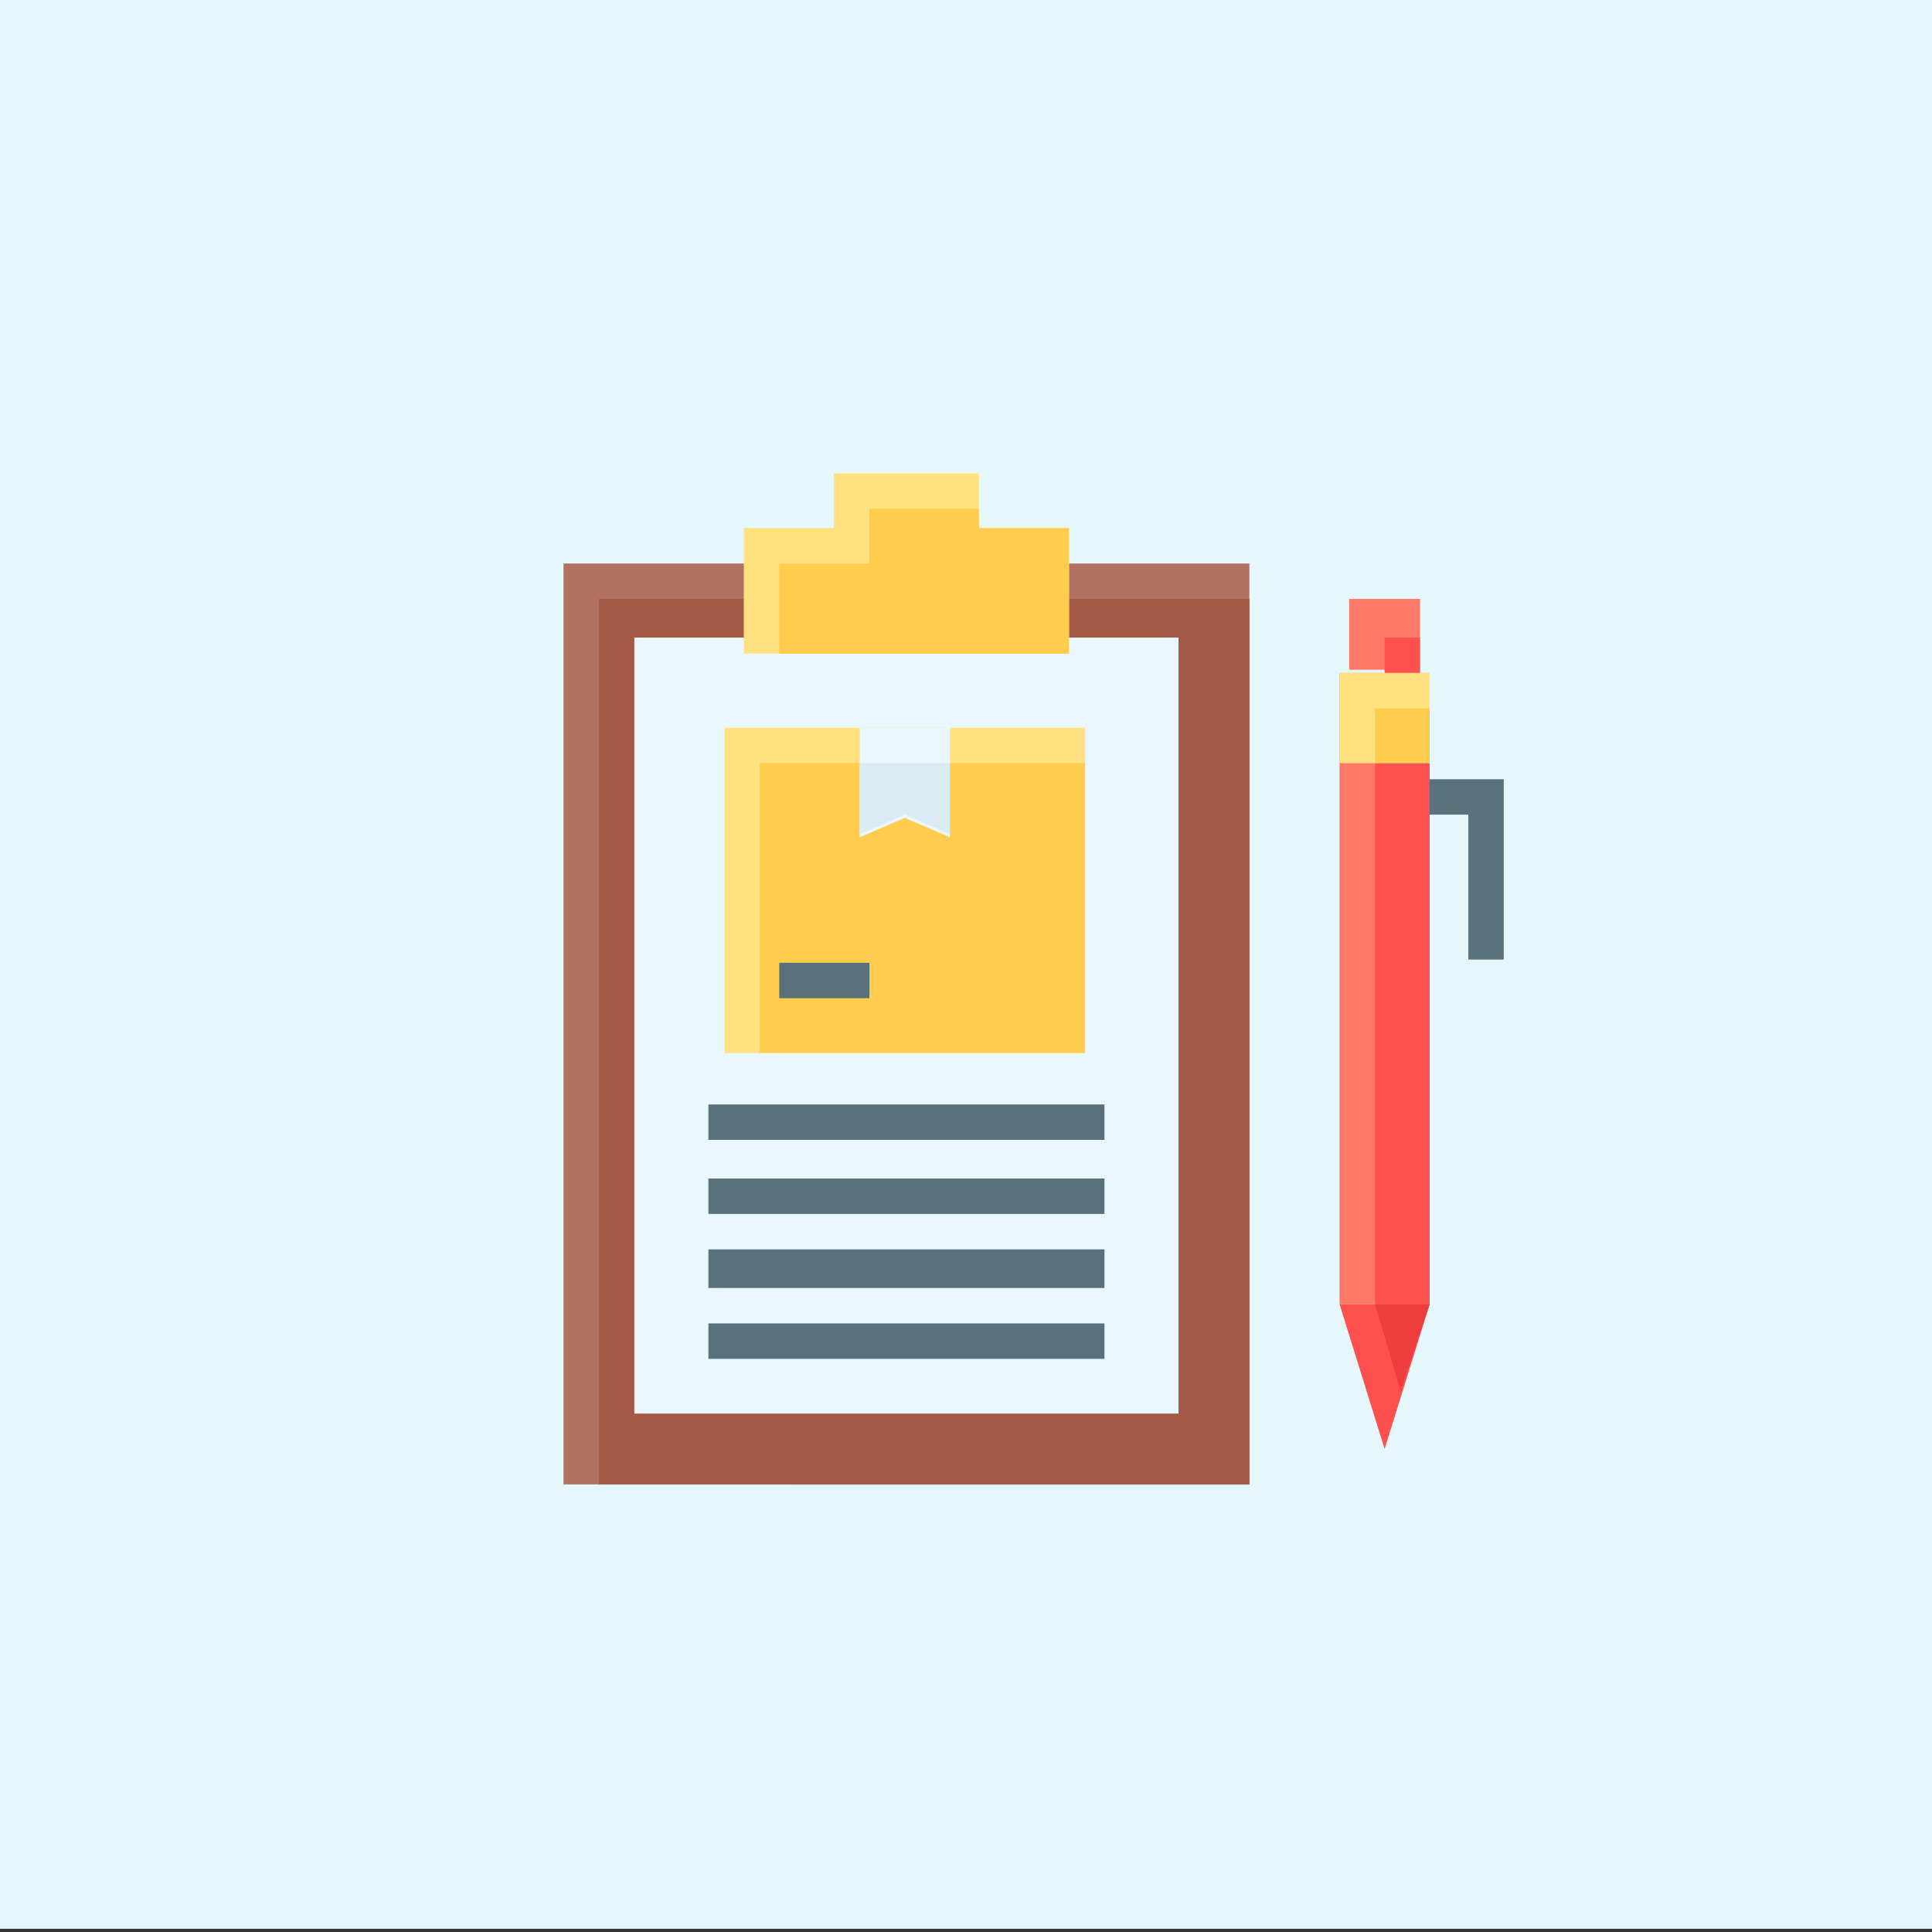
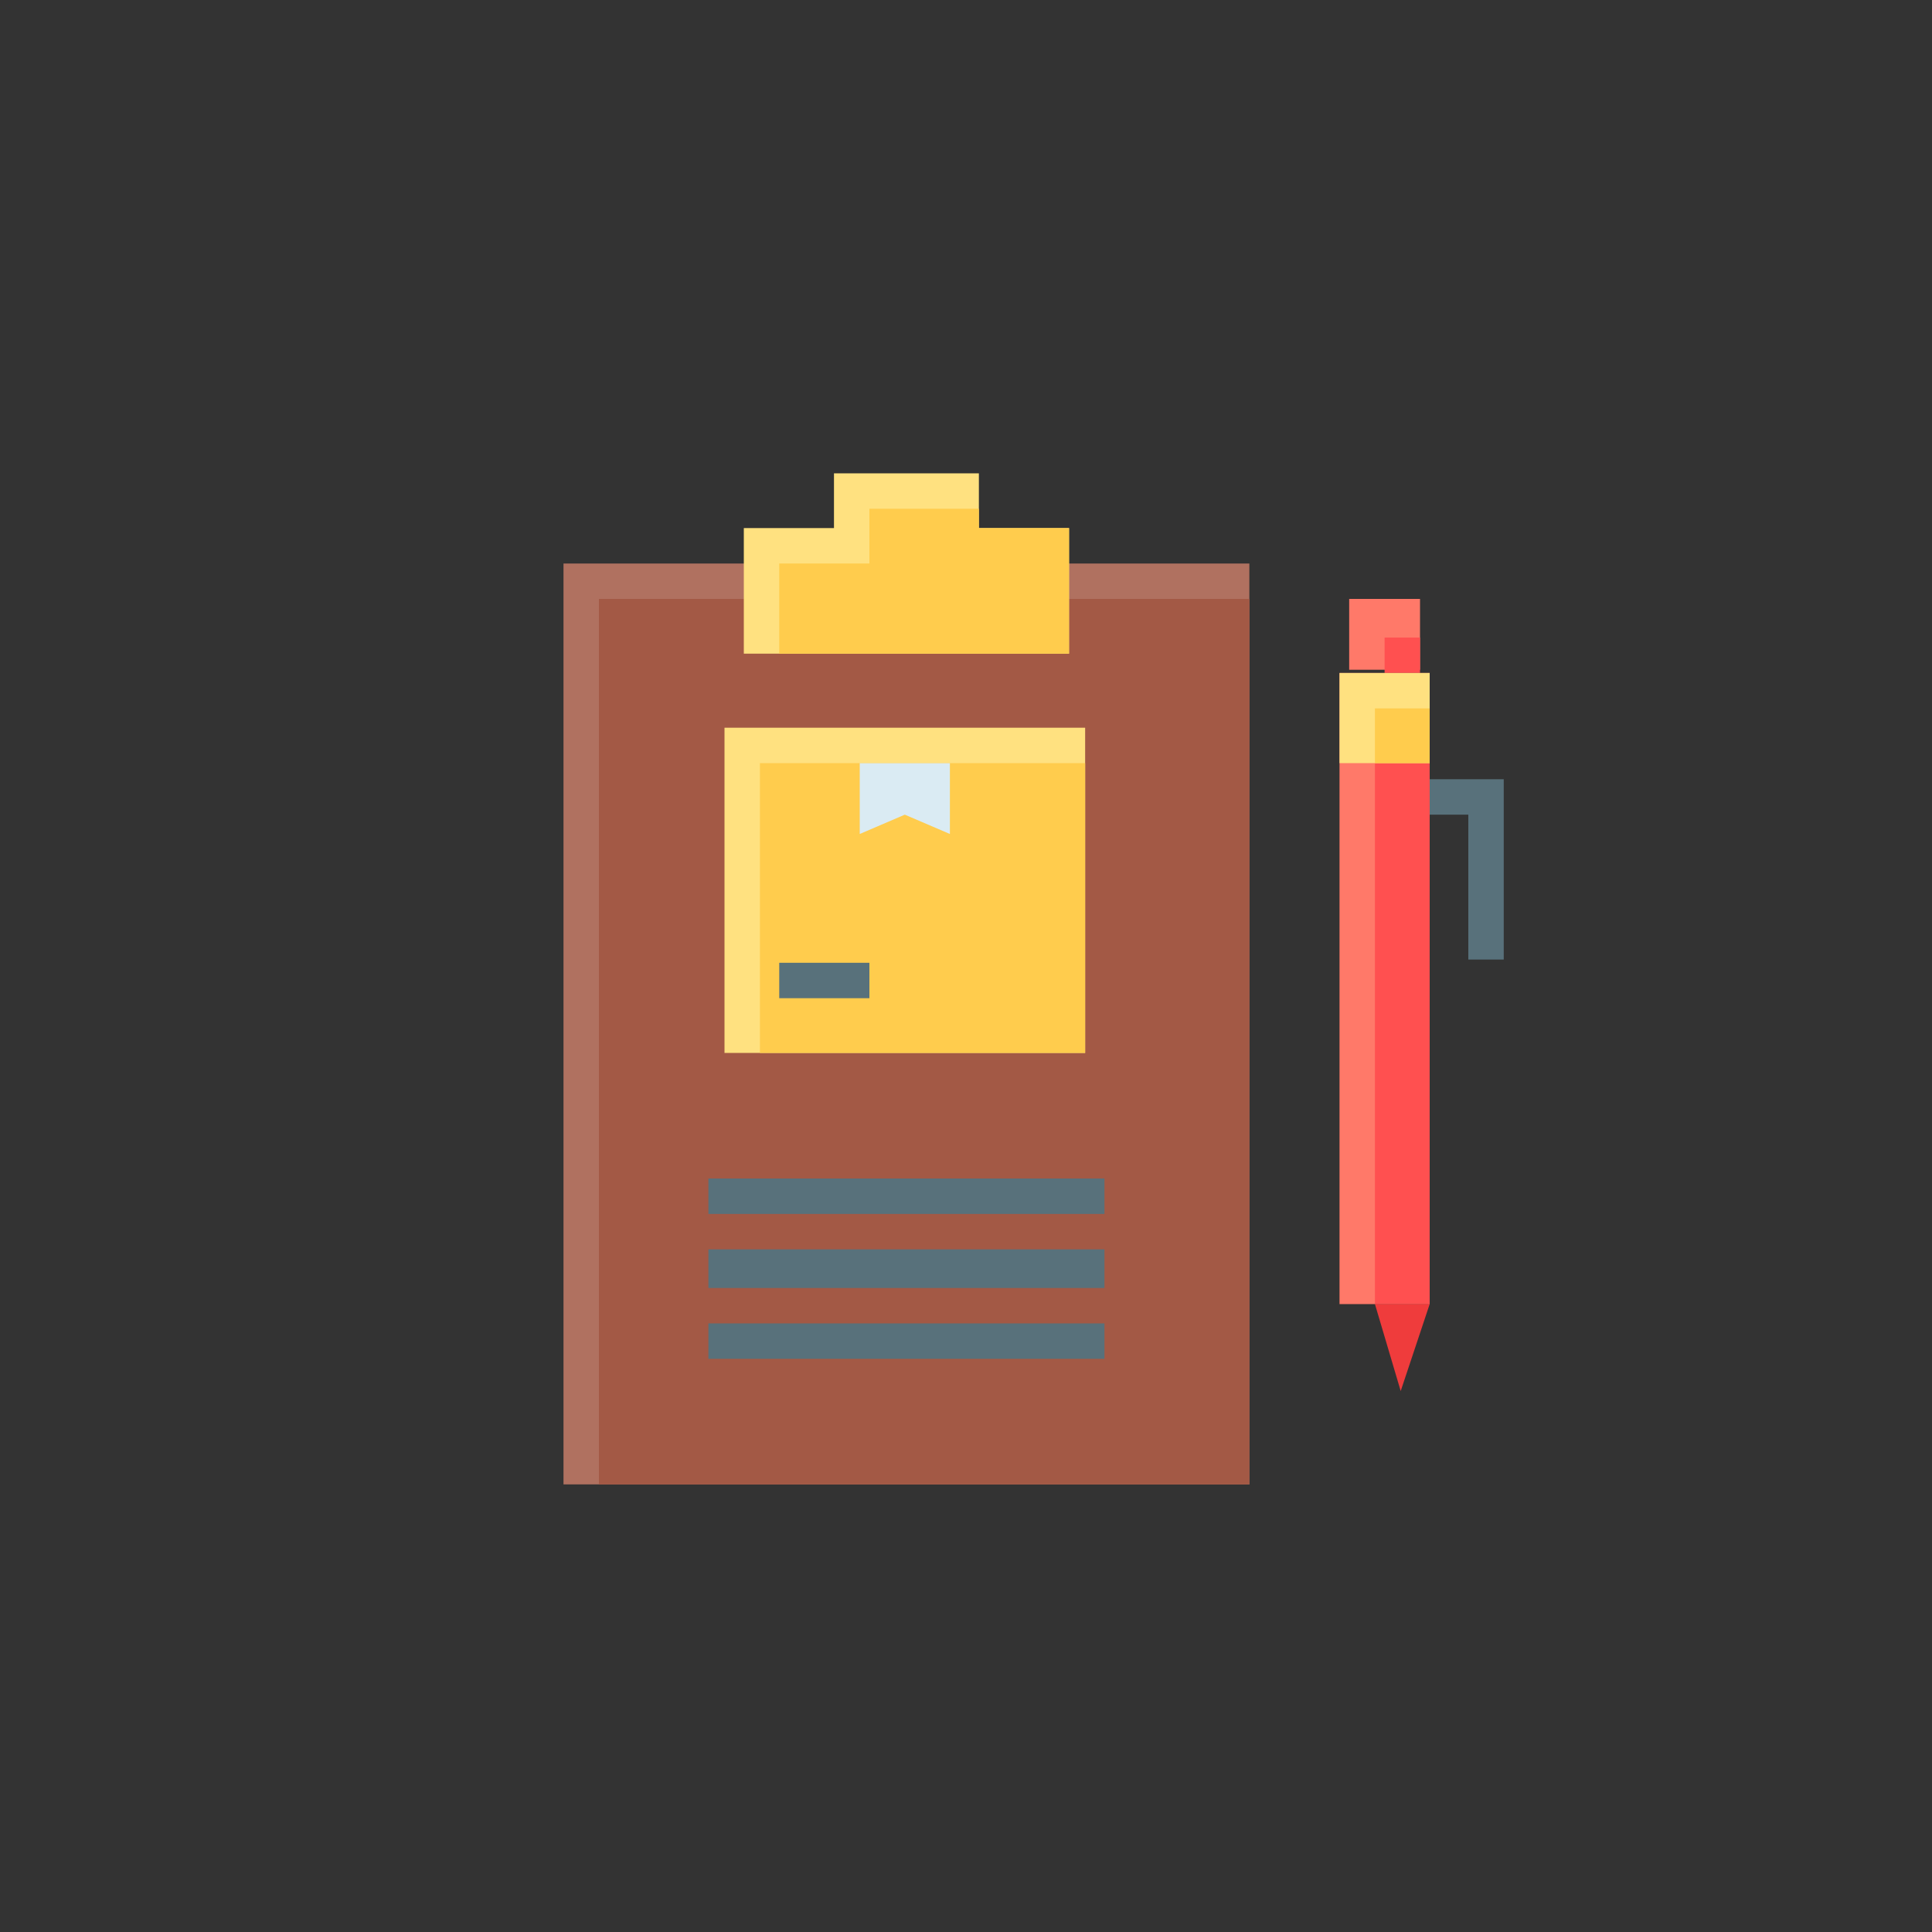
<svg xmlns="http://www.w3.org/2000/svg" version="1.1" id="Flat" x="0px" y="0px" width="60px" height="60px" viewBox="0 0 60 60" style="enable-background:new 0 0 60 60;" xml:space="preserve">
  <rect x="0" y="0" width="60" height="60" fill="#333333" stroke="none" />
  <style type="text/css">
	.st0{fill:#E6F7FC;}
	.st1{fill:#58717B;}
	.st2{fill:#B07160;}
	.st3{fill:#A35945;}
	.st4{fill:#EAF7FF;}
	.st5{fill:#FFE180;}
	.st6{fill:#FFCC4D;}
	.st7{fill:#DAEBF3;}
	.st8{fill:#FF7969;}
	.st9{fill:#FF5050;}
	.st10{fill:#EF3C3C;}
</style>
-   <rect y="-0.1" class="st0" width="60" height="60" />
  <path class="st1" d="M43.9,24.2v1.1h1.7v4.5h1.1v-5.6H43.9z" />
  <path class="st2" d="M17.5,17.5h21.3v28.6H17.5V17.5z" />
  <path class="st3" d="M18.6,18.6h20.2v27.5H18.6V18.6z" />
-   <path class="st4" d="M36.6,19.8v24.1H19.7V19.8H36.6z" />
  <path class="st5" d="M30.4,16.4v-1.7h-4.5v1.7h-2.8v3.9h10.1v-3.9H30.4z" />
  <path class="st6" d="M24.2,20.3h9v-3.9h-2.8v-0.6H27v1.7h-2.8V20.3z" />
  <path class="st5" d="M22.5,22.6h11.2v10.1H22.5V22.6z" />
  <path class="st6" d="M23.6,23.7h10.1v9H23.6V23.7z" />
-   <path class="st4" d="M29.5,22.6h-2.8v3.4l1.4-0.6l1.4,0.6V22.6z" />
  <path class="st7" d="M26.7,23.7v2.2l1.4-0.6l1.4,0.6v-2.2H26.7z" />
  <g>
    <path class="st1" d="M24.2,29.9H27V31h-2.8V29.9z" />
    <path class="st1" d="M22,36.6h12.3v1.1H22V36.6z" />
-     <path class="st1" d="M22,34.3h12.3v1.1H22V34.3z" />
    <path class="st1" d="M22,38.8h12.3V40H22V38.8z" />
    <path class="st1" d="M22,41.1h12.3v1.1H22V41.1z" />
  </g>
  <path class="st8" d="M41.6,20.9h2.8v19.6h-2.8V20.9z" />
  <path class="st9" d="M42.7,22h1.7v18.5h-1.7V22z" />
-   <path class="st9" d="M41.6,40.5L43,45l1.4-4.5H41.6z" />
  <path class="st10" d="M44.4,40.5h-1.7l0.8,2.7L44.4,40.5z" />
  <path class="st8" d="M41.9,18.6h2.2v2.2h-2.2V18.6z" />
  <path class="st9" d="M43,19.8h1.1v1.1H43V19.8z" />
  <path class="st5" d="M41.6,20.9h2.8v2.8h-2.8V20.9z" />
  <path class="st6" d="M42.7,22h1.7v1.7h-1.7V22z" />
</svg>